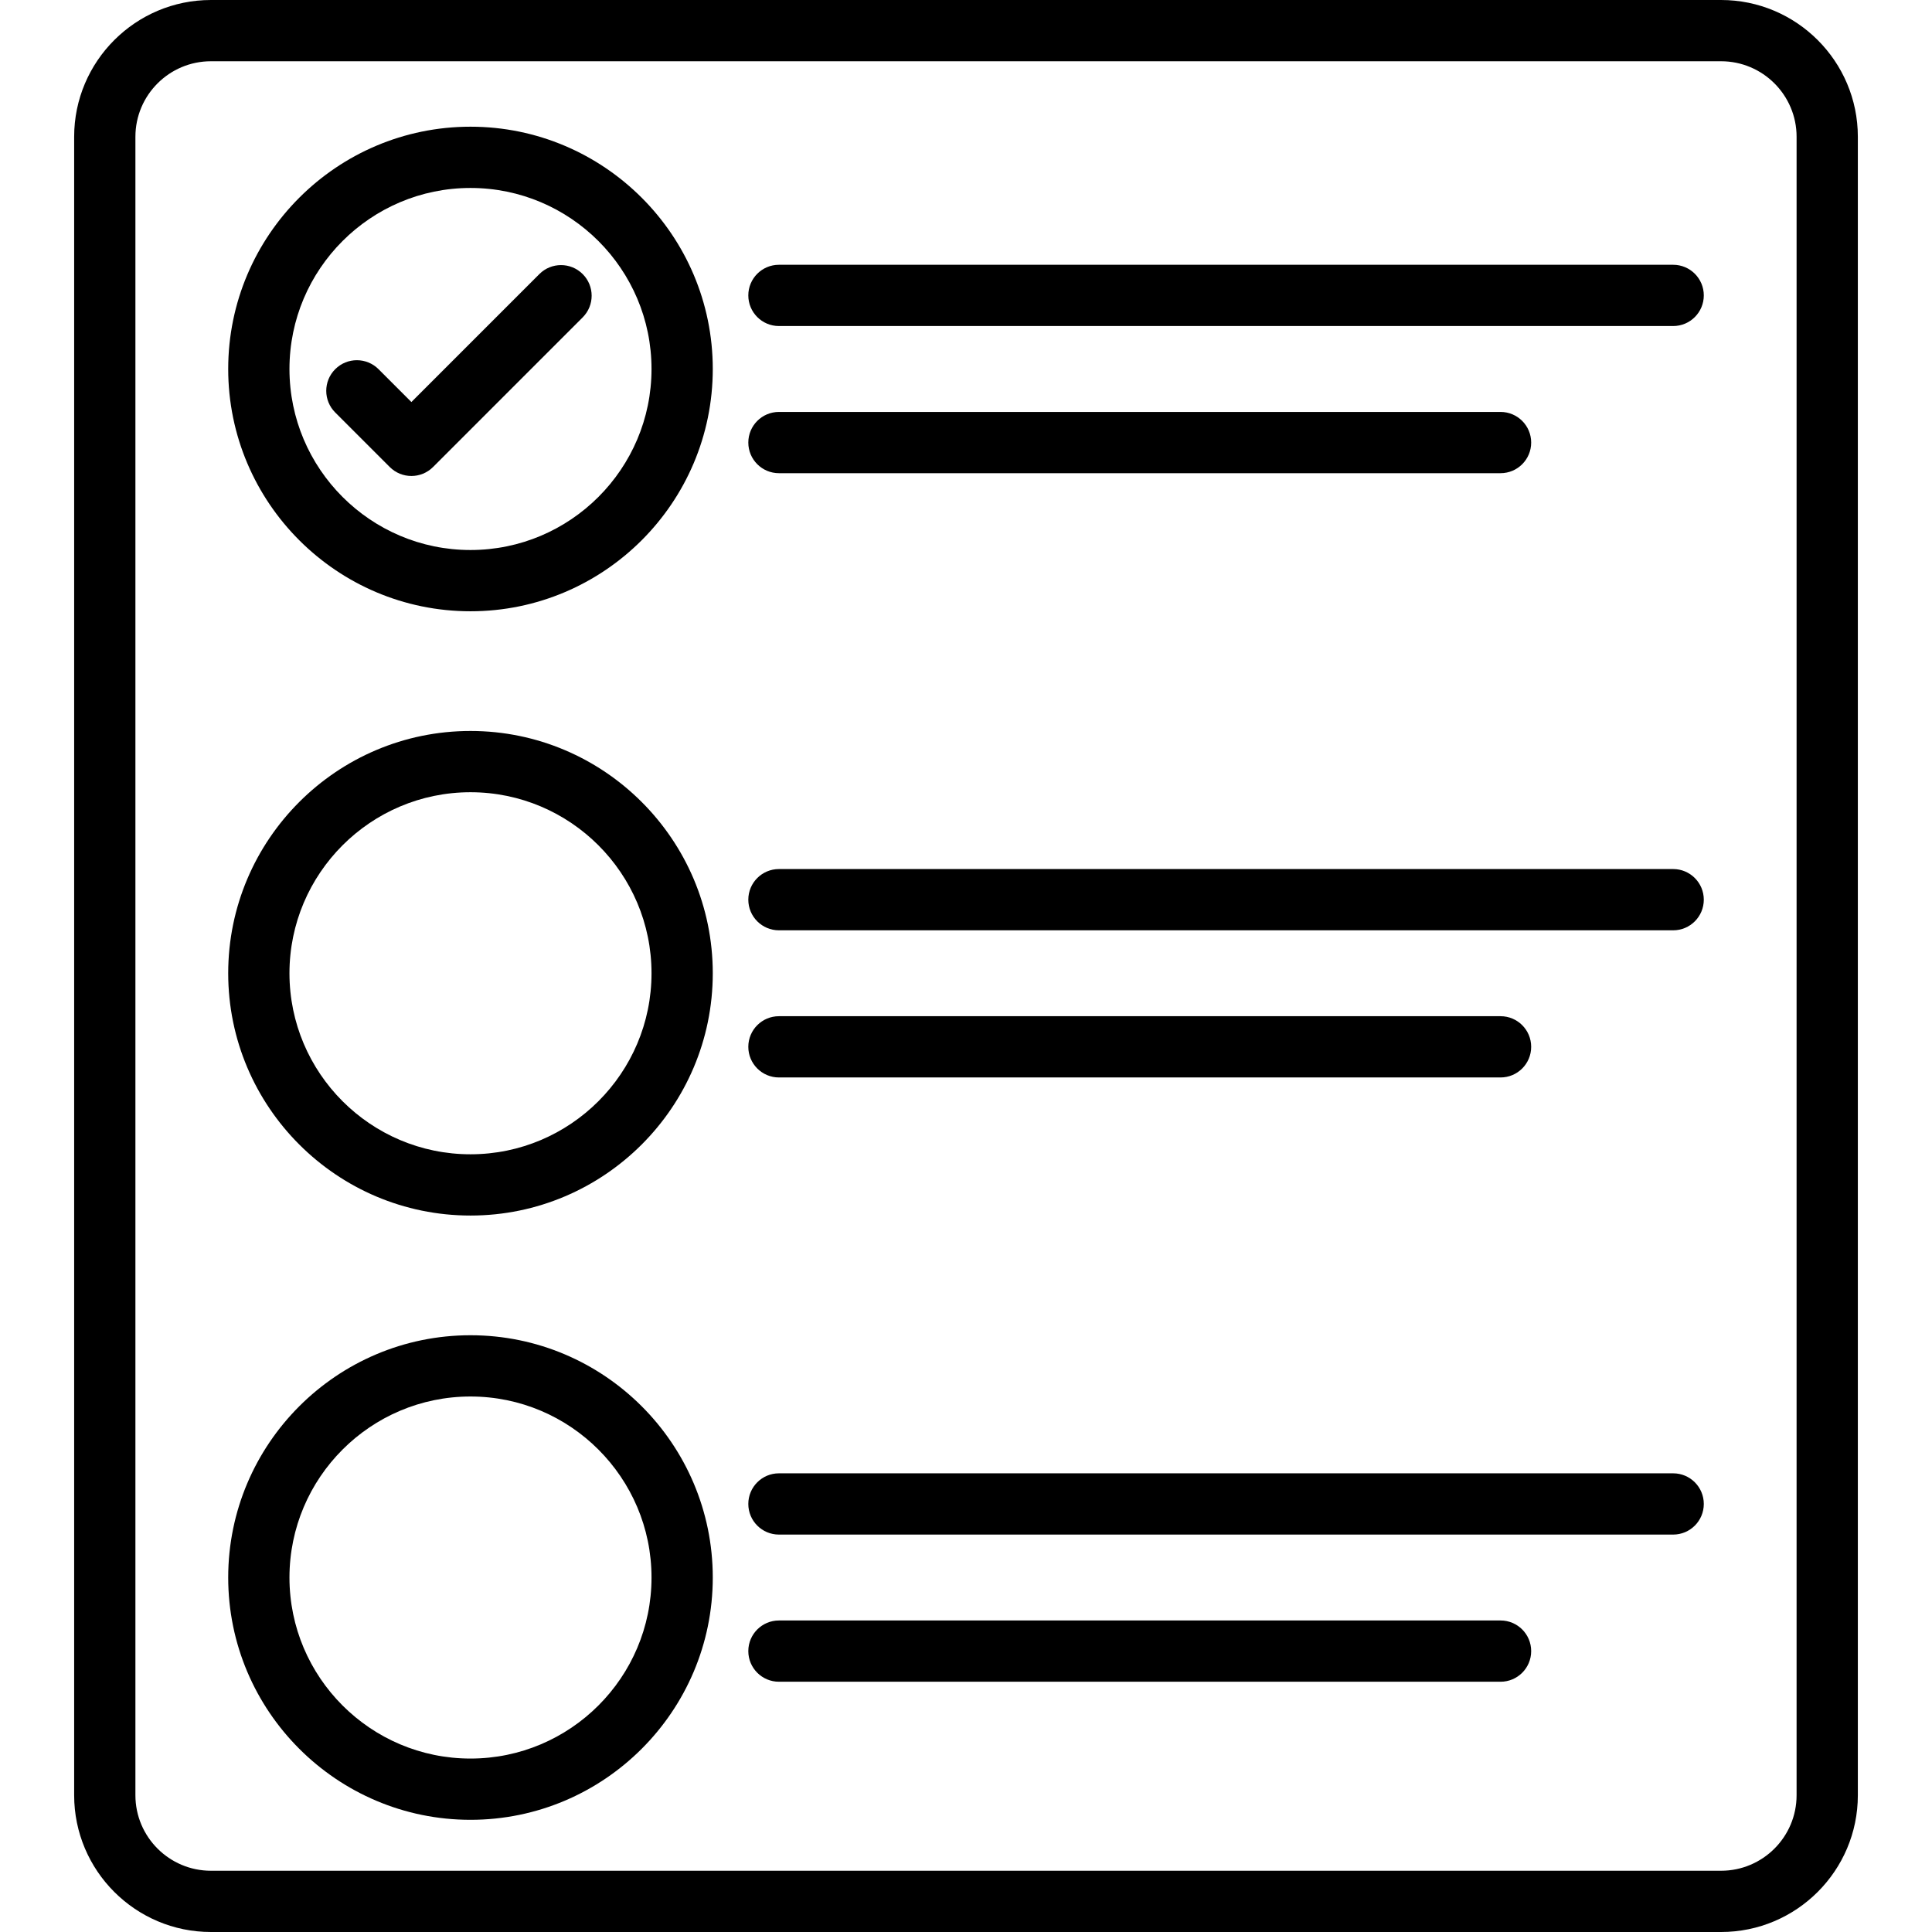
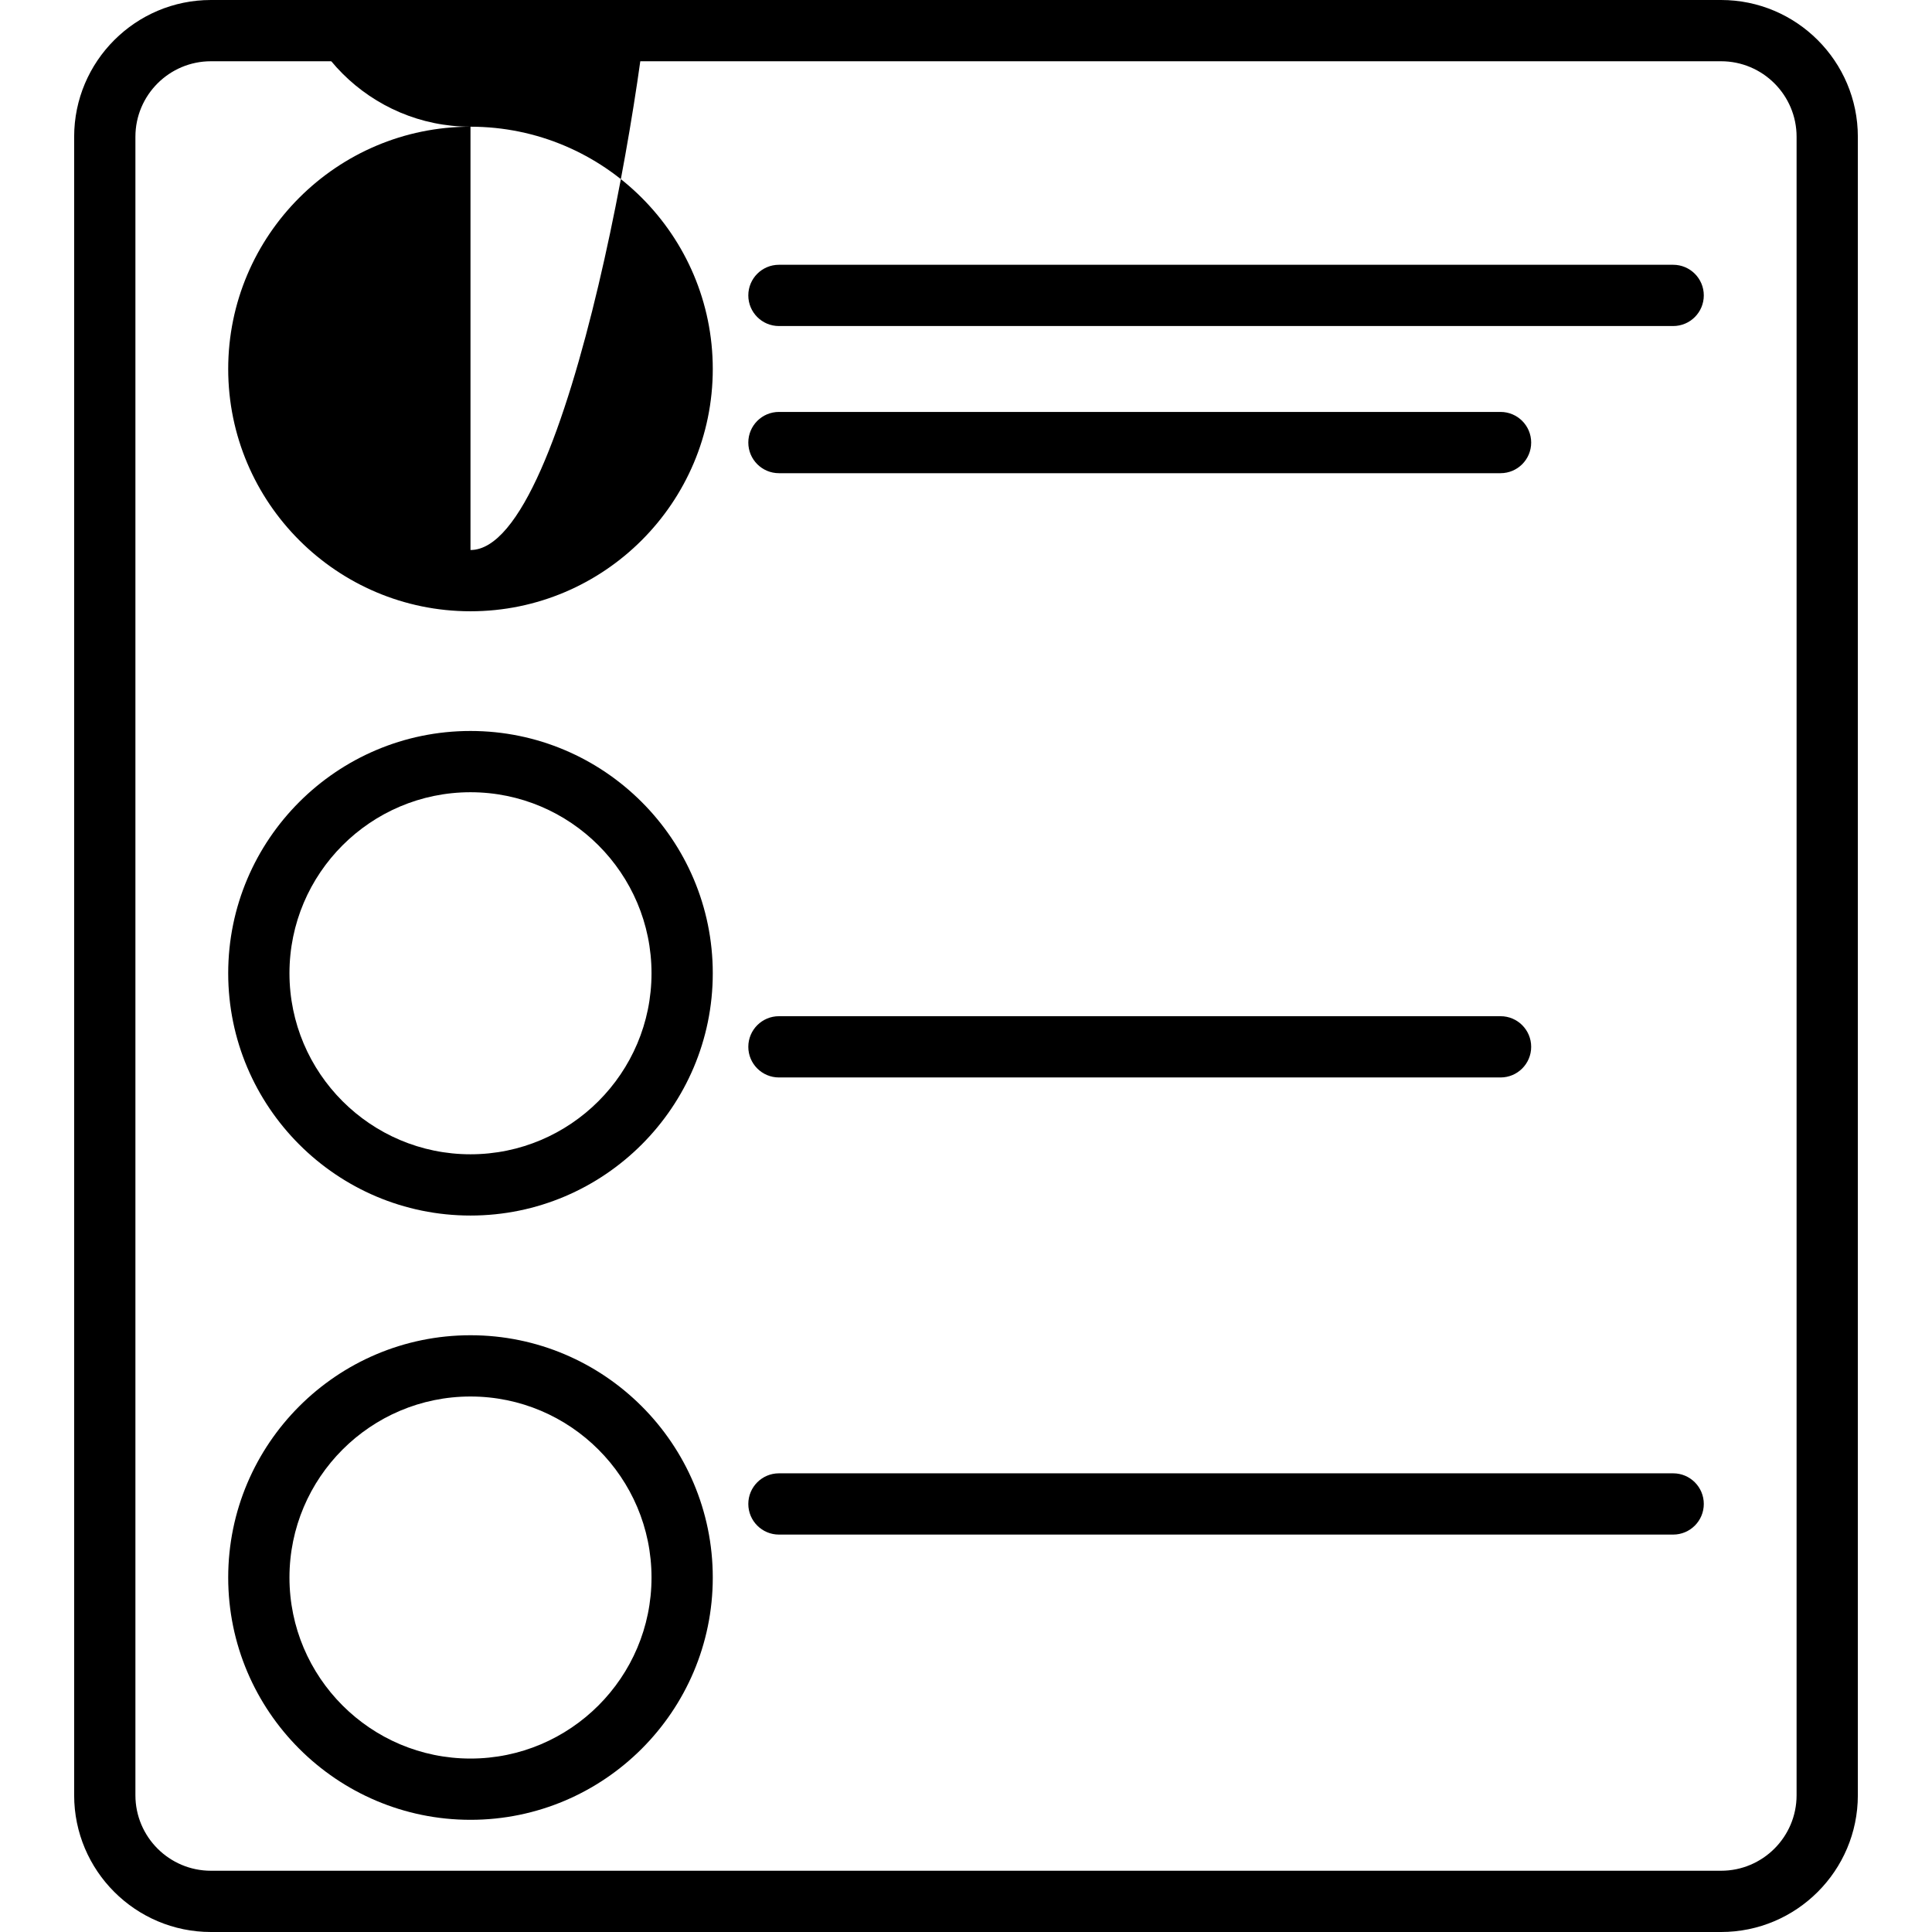
<svg xmlns="http://www.w3.org/2000/svg" fill="#000000" height="800px" width="800px" version="1.1" id="Layer_1" viewBox="0 0 512 512" xml:space="preserve">
  <g>
    <g>
      <g>
-         <path d="M142.937,72.63l-33.914,33.914l-8.708-8.708c-3.17-3.17-8.309-3.17-11.478,0c-3.17,3.17-3.17,8.309,0,11.478     l14.448,14.448c1.584,1.584,3.662,2.378,5.739,2.378c2.077,0,4.155-0.792,5.739-2.378l39.653-39.653     c3.17-3.17,3.17-8.309,0-11.478C151.246,69.461,146.107,69.461,142.937,72.63z" />
-         <path d="M124.684,33.577c-35.404,0-64.208,28.804-64.208,64.208s28.804,64.209,64.208,64.209     c35.404,0,64.209-28.804,64.209-64.209C188.893,62.381,160.088,33.577,124.684,33.577z M124.684,145.76     c-26.453,0-47.974-21.521-47.974-47.975c0-26.453,21.521-47.974,47.974-47.974s47.975,21.521,47.975,47.974     S151.137,145.76,124.684,145.76z" />
+         <path d="M124.684,33.577c-35.404,0-64.208,28.804-64.208,64.208s28.804,64.209,64.208,64.209     c35.404,0,64.209-28.804,64.209-64.209C188.893,62.381,160.088,33.577,124.684,33.577z c-26.453,0-47.974-21.521-47.974-47.975c0-26.453,21.521-47.974,47.974-47.974s47.975,21.521,47.975,47.974     S151.137,145.76,124.684,145.76z" />
        <path d="M124.684,193.715c-35.404,0-64.208,28.804-64.208,64.208c0,35.404,28.804,64.209,64.208,64.209     c35.404,0,64.209-28.804,64.209-64.209C188.893,222.519,160.088,193.715,124.684,193.715z M124.684,305.898     c-26.453,0-47.974-21.521-47.974-47.975c0-26.453,21.521-47.974,47.974-47.974s47.975,21.521,47.975,47.974     C172.659,284.377,151.137,305.898,124.684,305.898z" />
        <path d="M124.684,353.853c-35.404,0-64.208,28.804-64.208,64.209c0,35.404,28.804,64.208,64.208,64.208     c35.404,0,64.209-28.804,64.209-64.208C188.893,382.657,160.088,353.853,124.684,353.853z M124.684,466.036     c-26.453,0-47.974-21.521-47.974-47.974s21.521-47.975,47.974-47.975s47.975,21.521,47.975,47.975     C172.659,444.515,151.137,466.036,124.684,466.036z" />
        <path d="M443.407,70.17h-236.98c-4.483,0-8.117,3.634-8.117,8.117s3.634,8.117,8.117,8.117h236.98     c4.483,0,8.117-3.634,8.117-8.117S447.89,70.17,443.407,70.17z" />
        <path d="M456.108,0H55.892c-19.982,0-36.24,16.256-36.24,36.24V475.76c0,19.982,16.256,36.24,36.24,36.24h400.216     c19.982,0,36.24-16.257,36.24-36.24V36.24C492.348,16.256,476.09,0,456.108,0z M456.108,495.766H55.892     c-11.031,0-20.006-8.975-20.006-20.006V36.24c0-11.032,8.975-20.006,20.006-20.006h400.216c11.031,0,20.006,8.974,20.006,20.006     V475.76h0C476.114,486.792,467.14,495.766,456.108,495.766z" />
        <path d="M206.427,125.4h191.234c4.483,0,8.117-3.634,8.117-8.117s-3.634-8.117-8.117-8.117H206.427     c-4.483,0-8.117,3.634-8.117,8.117S201.945,125.4,206.427,125.4z" />
        <path d="M443.407,390.446h-236.98c-4.483,0-8.117,3.634-8.117,8.117c0,4.483,3.634,8.117,8.117,8.117h236.98     c4.483,0,8.117-3.634,8.117-8.117C451.524,394.08,447.89,390.446,443.407,390.446z" />
-         <path d="M443.407,230.308h-236.98c-4.483,0-8.117,3.634-8.117,8.117s3.634,8.117,8.117,8.117h236.98     c4.483,0,8.117-3.634,8.117-8.117S447.89,230.308,443.407,230.308z" />
-         <path d="M397.661,429.444H206.427c-4.483,0-8.117,3.634-8.117,8.117s3.634,8.117,8.117,8.117h191.234     c4.483,0,8.117-3.634,8.117-8.117S402.144,429.444,397.661,429.444z" />
        <path d="M206.427,285.538h191.234c4.483,0,8.117-3.634,8.117-8.117s-3.634-8.117-8.117-8.117H206.427     c-4.483,0-8.117,3.634-8.117,8.117S201.945,285.538,206.427,285.538z" />
      </g>
    </g>
  </g>
</svg>